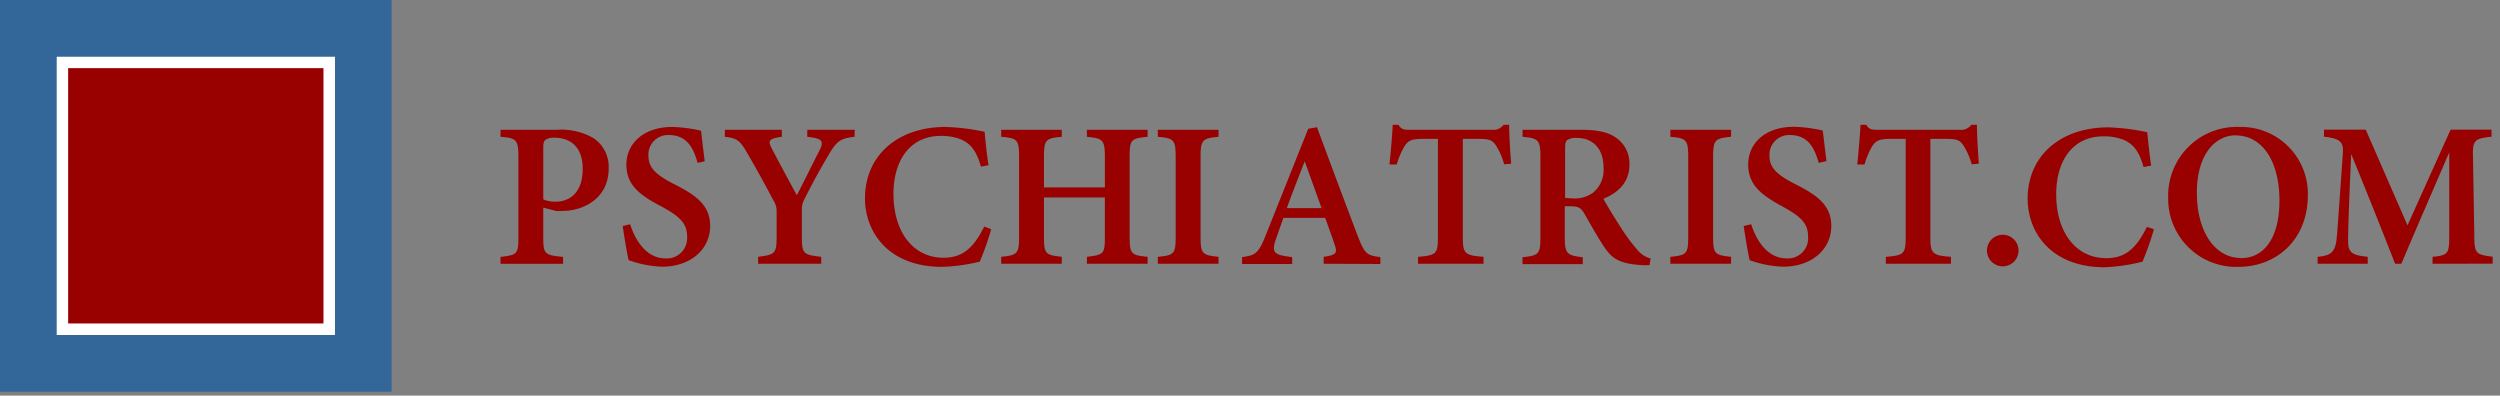
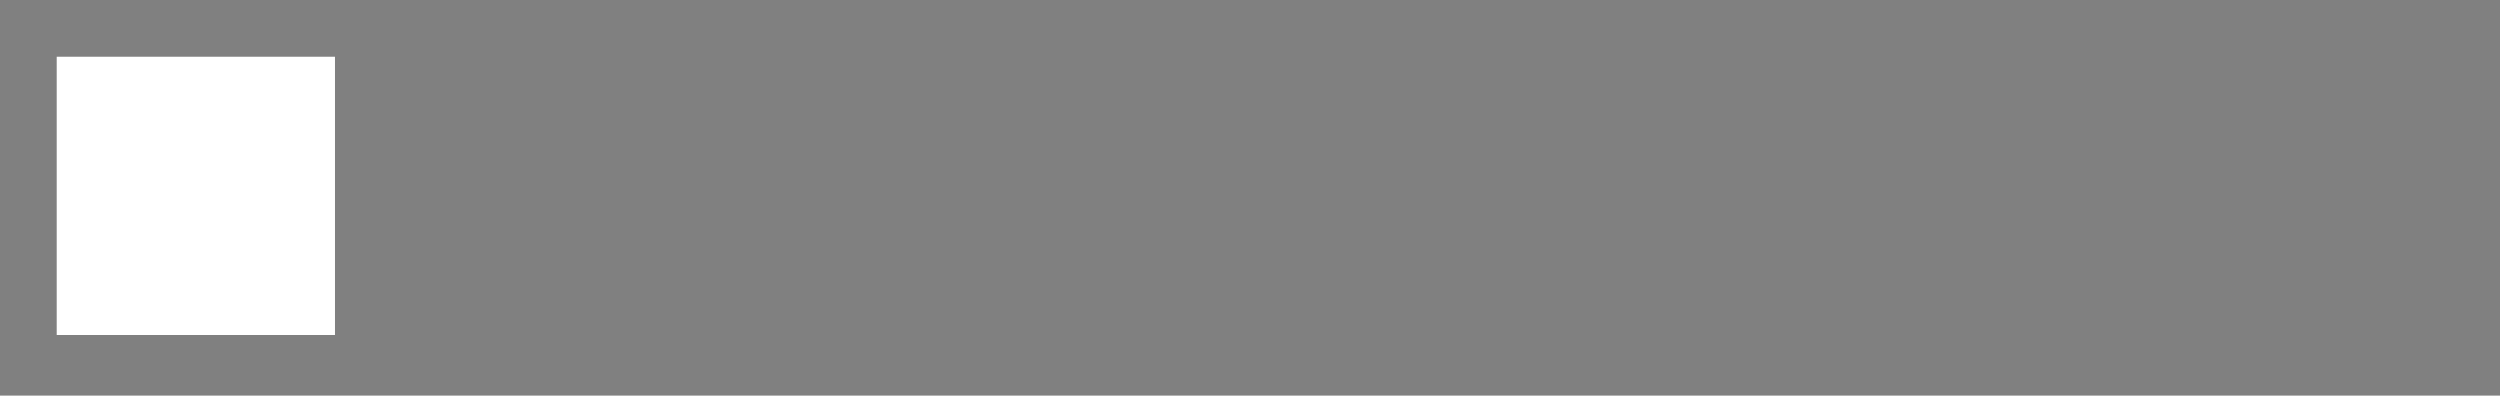
<svg xmlns="http://www.w3.org/2000/svg" width="158" height="25">
  <rect width="100%" height="100%" fill="#808080" stroke="none" />
  <g fill="none">
-     <path fill="#369" d="M0 0h24.75v24.755H0z" />
    <path fill="#FFF" d="M3.584 3.584h17.587v17.587H3.584z" />
-     <path fill="#900" d="M4.307 4.307h16.136v16.136H4.307zm30.91 3.895a4.048 4.048 0 012.29.528 2.18 2.18 0 01.961 1.916c0 1.895-1.583 2.682-2.945 2.687a3.552 3.552 0 01-.38 0l-.808-.211v1.863c0 1.093.095 1.135 1.251 1.251v.438h-3.953v-.438c1.056-.121 1.13-.174 1.13-1.261V9.929c0-1.12-.132-1.204-1.13-1.283v-.444h3.584zm-.882 4.397c.247.104.514.155.782.148.696 0 1.71-.385 1.71-2.08 0-1.446-.845-1.963-1.779-1.963a.929.929 0 00-.586.142c-.095.085-.127.222-.127.47V12.6zm9.755-2.306c-.243-.84-.613-1.758-1.816-1.758a1.235 1.235 0 00-1.293 1.32c0 .78.528 1.219 1.636 1.789 1.457.728 2.264 1.378 2.264 2.64 0 1.477-1.24 2.57-3.04 2.57a6.793 6.793 0 01-2.111-.412c-.085-.322-.285-1.515-.375-2.159l.47-.11c.264.839.934 2.158 2.238 2.158a1.283 1.283 0 001.362-1.388c0-.845-.491-1.272-1.584-1.874-1.393-.723-2.254-1.362-2.254-2.665 0-1.304 1.056-2.381 2.903-2.381.612.02 1.22.1 1.816.238.053.475.127 1.097.232 1.931l-.448.1zm9.912-1.647c-.86.095-1.108.264-1.583 1.056a45.04 45.04 0 00-1.584 2.892 1.34 1.34 0 00-.158.718v1.626c0 1.113.106 1.166 1.225 1.293v.438h-3.99v-.438c1.055-.143 1.171-.174 1.171-1.293v-1.584c.005-.232-.06-.46-.185-.654a79.545 79.545 0 00-1.625-2.946c-.491-.86-.666-1.024-1.463-1.108v-.444h3.6v.444c-.897.121-.86.29-.633.739.47.902 1.056 1.99 1.583 2.95.417-.78 1.056-2.11 1.447-2.855.264-.565.184-.723-.787-.834v-.444h3.004l-.022.444zm8.641 5.838a16.89 16.89 0 01-.723 2.053c-.783.193-1.585.303-2.391.327-3.368 0-4.862-2.19-4.862-4.333 0-2.682 2.043-4.508 5.094-4.508.83.028 1.654.13 2.465.306.058.602.148 1.504.248 2.111l-.48.09c-.27-.966-.634-1.467-1.315-1.742-.389-.14-.8-.207-1.214-.2-1.979 0-2.998 1.583-2.998 3.658 0 2.428 1.251 4.043 3.167 4.043 1.177 0 1.88-.586 2.57-1.974l.439.169zm9.887-5.838c-1.056.105-1.136.18-1.136 1.261v5.073c0 1.082.111 1.15 1.135 1.25v.439h-3.837v-.438c1.056-.132 1.135-.17 1.135-1.251v-2.502h-3.848v2.502c0 1.082.116 1.135 1.124 1.25v.439h-3.827v-.438c.998-.111 1.13-.17 1.13-1.251V9.907c0-1.082-.116-1.177-1.13-1.261v-.444h3.827v.444c-1.008.09-1.124.18-1.124 1.261v1.938h3.848V9.907c0-1.082-.137-1.16-1.135-1.261v-.444h3.837v.444zm.643 8.023v-.438c1.019-.1 1.13-.17 1.13-1.272v-5.03c0-1.104-.122-1.193-1.13-1.283v-.444h3.838v.444c-1.014.1-1.135.18-1.135 1.283v5.03c0 1.098.116 1.161 1.135 1.272v.438h-3.838zm10.483 0v-.438c.834-.116.87-.254.686-.792-.142-.433-.37-1.056-.591-1.668h-2.64c-.163.47-.348.971-.5 1.42-.275.829 0 .934 1.055 1.056v.438h-3.167v-.438c.823-.106 1.03-.217 1.478-1.336l2.702-6.772.555-.1a753.53 753.53 0 002.554 6.82c.46 1.187.576 1.282 1.452 1.388v.438l-3.584-.016zm-1.198-6.477c-.39 1.003-.781 1.985-1.13 2.962h2.196l-1.066-2.962zm12.604.19a4.27 4.27 0 00-.527-1.203c-.222-.3-.338-.401-1.088-.401h-.997v6.197c0 1.055.121 1.166 1.309 1.256v.438H89.62v-.438c1.146-.09 1.257-.185 1.257-1.256V8.778h-.935c-.723 0-.929.1-1.166.443a5.004 5.004 0 00-.502 1.172h-.459c.09-.897.174-1.842.206-2.507h.359c.195.306.348.316.728.316h5.194a.786.786 0 00.723-.316h.354c0 .57.058 1.647.127 2.46l-.444.036zm9.19 6.377h-.422c-1.41-.074-1.9-.386-2.354-1.024-.454-.639-.919-1.505-1.352-2.244-.216-.374-.396-.454-.897-.454h-.333v1.948c0 1.056.138 1.156 1.135 1.272v.438h-3.805v-.438c1.024-.11 1.13-.195 1.13-1.272V9.902c0-1.056-.133-1.166-1.13-1.256v-.444h3.615c1.088 0 1.742.127 2.265.48.573.384.905 1.038.876 1.727 0 1.145-.75 1.79-1.647 2.153.211.396.734 1.251 1.124 1.848.298.475.632.926.998 1.351.22.28.523.483.866.58l-.07.418zm-4.909-4.223c.471.045.943-.08 1.33-.354.47-.383.721-.973.67-1.578 0-1.383-.839-1.884-1.662-1.884a.987.987 0 00-.633.132c-.1.079-.132.227-.132.528v3.13l.427.026zm6.223 4.133v-.438c1.019-.1 1.13-.17 1.13-1.272v-5.03c0-1.104-.122-1.193-1.13-1.283v-.444h3.838v.444c-1.014.1-1.135.18-1.135 1.283v5.03c0 1.098.11 1.161 1.135 1.272v.438h-3.838zm9.38-6.376c-.248-.84-.613-1.758-1.821-1.758a1.24 1.24 0 00-1.293 1.32c0 .78.527 1.219 1.641 1.789 1.452.728 2.265 1.378 2.265 2.64 0 1.477-1.246 2.57-3.046 2.57a6.756 6.756 0 01-2.111-.412c-.09-.322-.285-1.515-.38-2.159l.475-.11c.258.839.934 2.158 2.238 2.158a1.277 1.277 0 001.356-1.388c0-.845-.49-1.272-1.583-1.874-1.357-.734-2.201-1.372-2.201-2.676s1.029-2.38 2.903-2.38c.61.019 1.216.098 1.81.237.053.475.132 1.098.232 1.932l-.485.11zm9.664.089a4.434 4.434 0 00-.527-1.203c-.227-.3-.338-.401-1.088-.401h-.997v6.197c0 1.055.121 1.166 1.303 1.256v.438h-4.117v-.438c1.14-.09 1.256-.185 1.256-1.256V8.778h-.934c-.723 0-.934.1-1.172.443a5.03 5.03 0 00-.496 1.172h-.459c.09-.897.174-1.842.206-2.507h.359c.195.306.348.316.728.316h5.189a.776.776 0 00.723-.316h.359c0 .57.058 1.647.121 2.46l-.454.036zm1.964 6.451a.998.998 0 110-1.996.998.998 0 010 1.996zm9.554-2.349a17.83 17.83 0 01-.723 2.053c-.783.202-1.584.32-2.392.354-3.367 0-4.866-2.19-4.866-4.334 0-2.681 2.048-4.508 5.099-4.508.827.028 1.65.13 2.46.307.063.601.152 1.504.247 2.11l-.48.09c-.27-.965-.628-1.467-1.314-1.741-.39-.14-.8-.208-1.214-.2-1.98 0-2.993 1.583-2.993 3.657 0 2.428 1.251 4.043 3.167 4.043 1.177 0 1.88-.586 2.565-1.974l.444.143zm5.405-6.461a4.223 4.223 0 014.323 4.312c0 2.787-1.953 4.53-4.392 4.53a4.297 4.297 0 01-4.434-4.392 4.339 4.339 0 014.503-4.45zm-.217.528c-1.372 0-2.475 1.277-2.475 3.626s1.055 4.133 2.824 4.133c1.356 0 2.396-1.193 2.396-3.62 0-2.624-1.167-4.129-2.745-4.129v-.01zm12.42 8.118v-.438c1.019-.106 1.056-.195 1.056-1.441V9.628c-.982 2.29-2.254 5.199-3.025 7.04h-.396c-.707-1.794-1.82-4.623-2.776-6.93-.19 4.255-.195 5.142-.195 5.532 0 .713.295.866 1.24.96v.439h-3.167v-.438c.744-.074 1.056-.222 1.182-.971.059-.46.1-1.104.412-5.564.042-.638-.063-.945-1.193-1.055v-.444h2.64l2.639 6.044 2.723-6.044h2.587v.444c-1.056.11-1.199.221-1.172 1.219l.084 4.925c0 1.245.074 1.303 1.161 1.44v.439l-3.8.005z" />
  </g>
</svg>